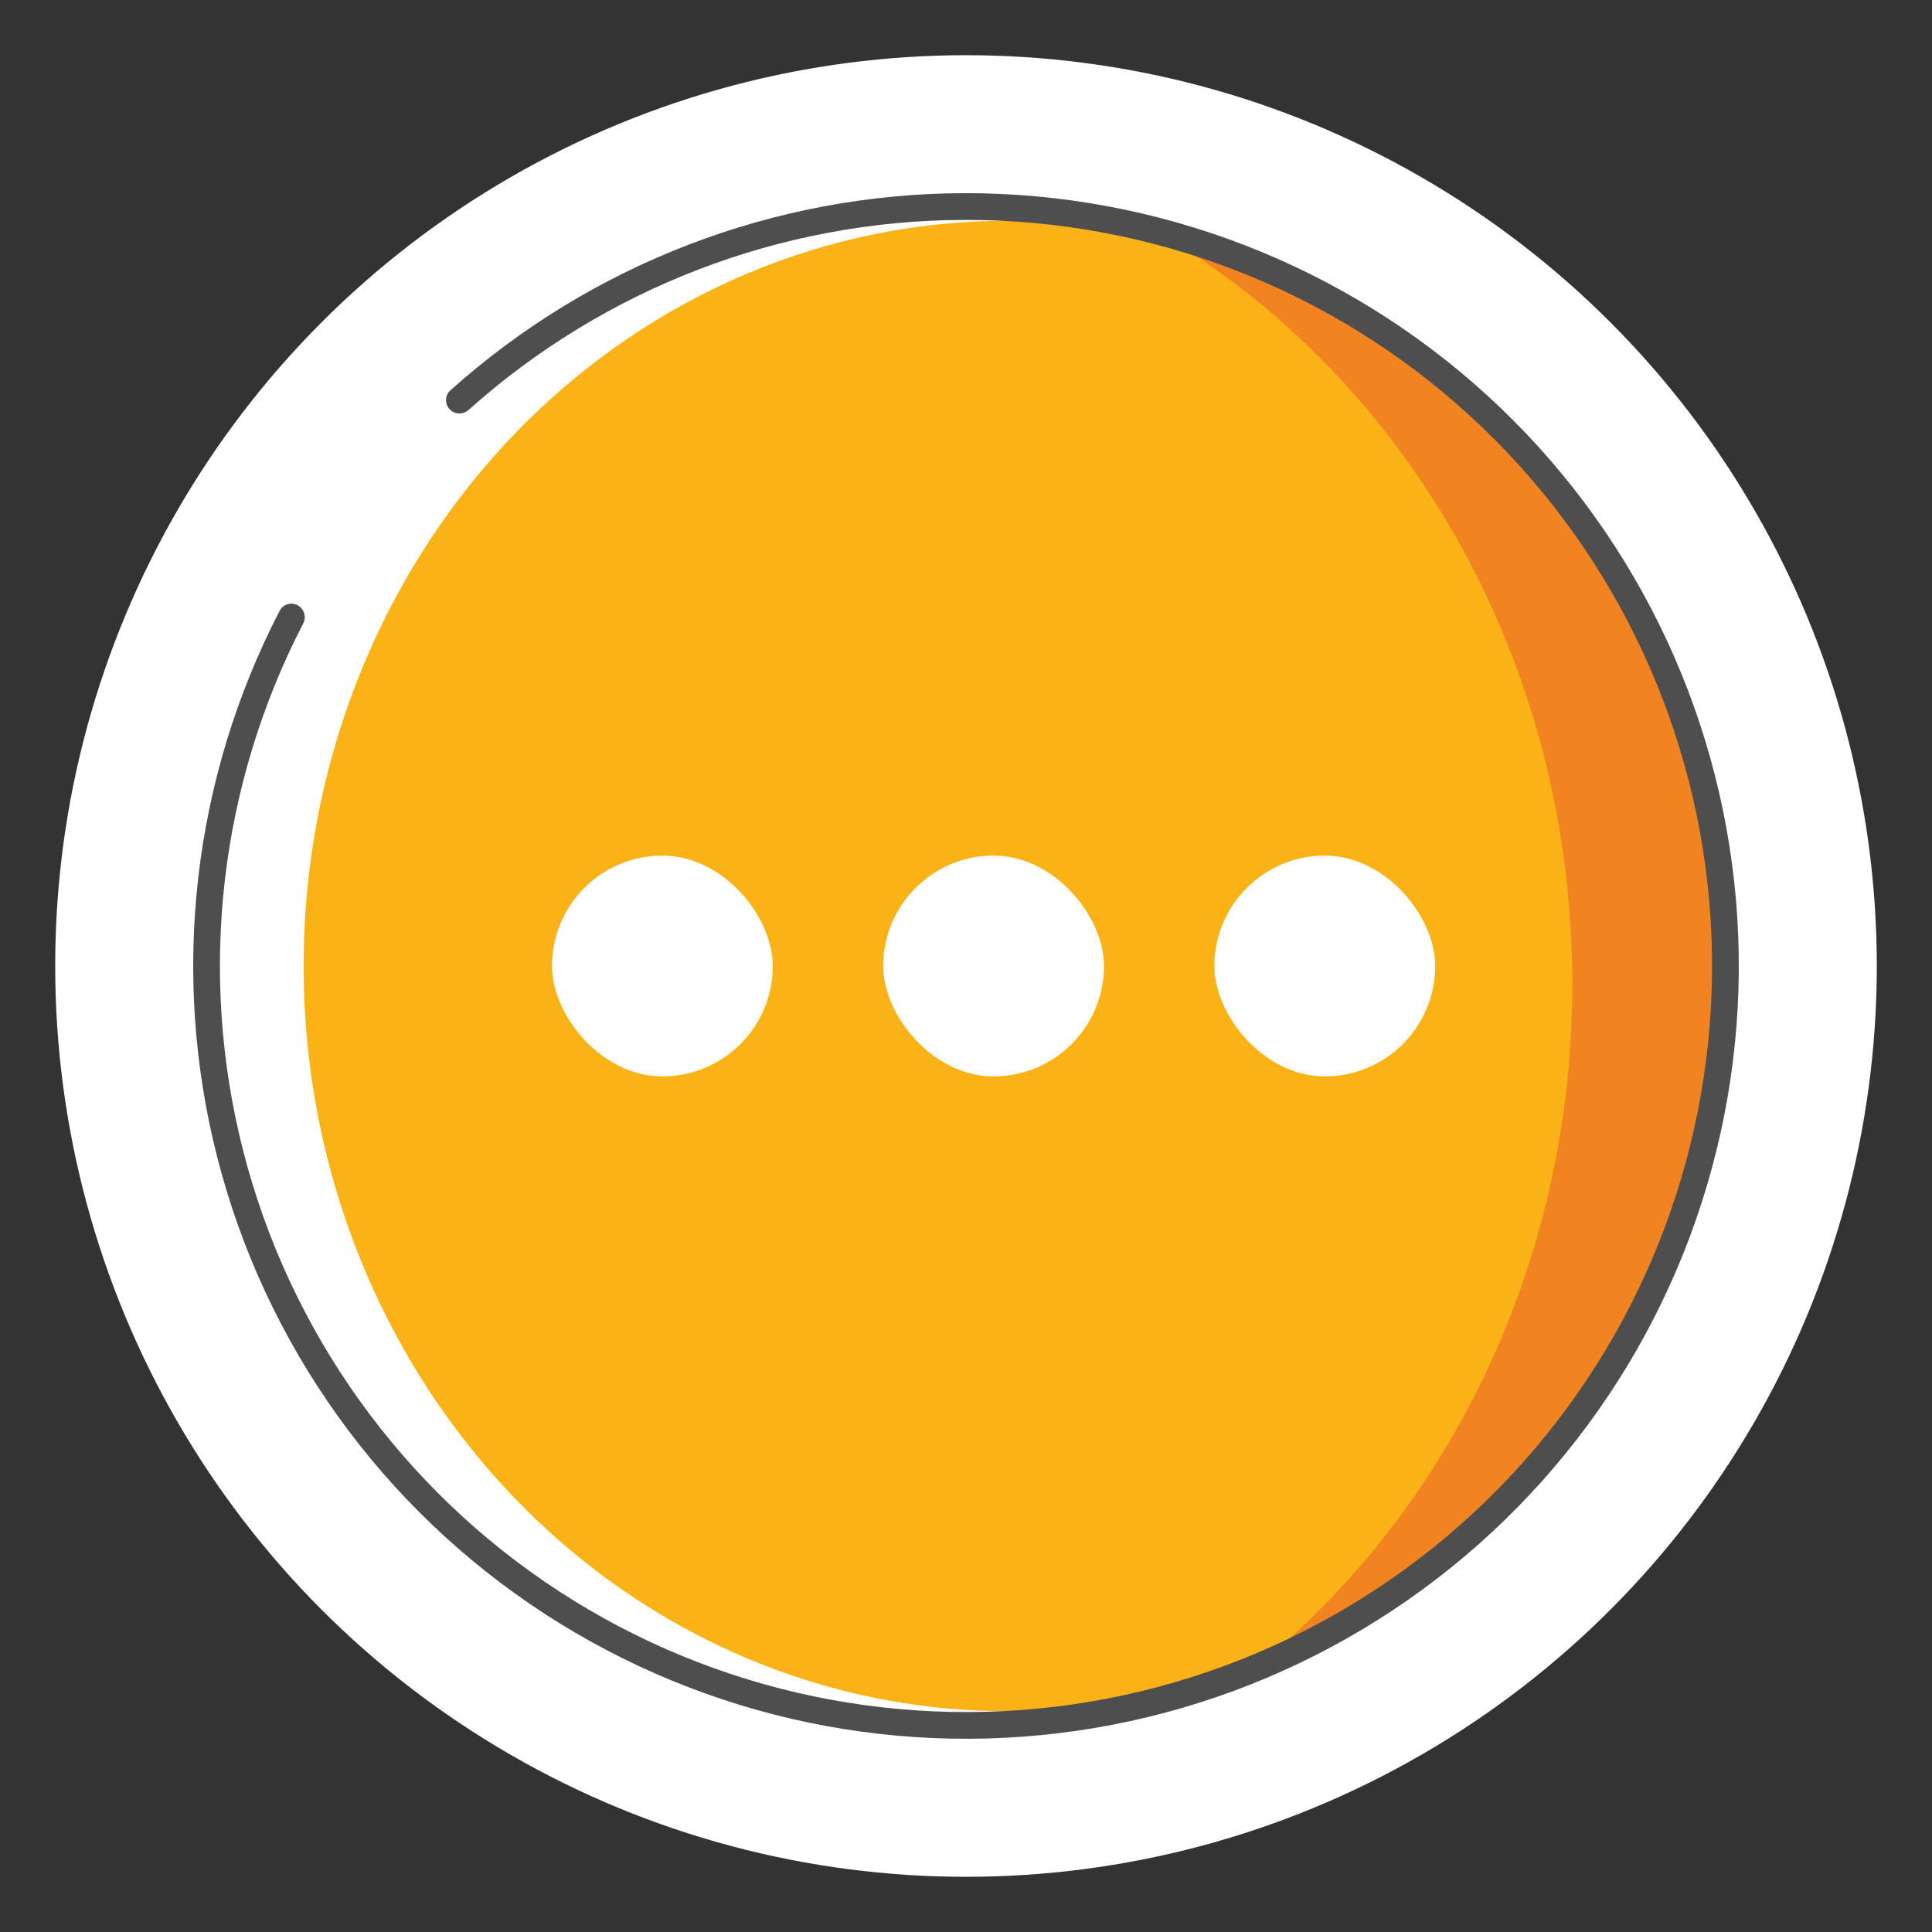
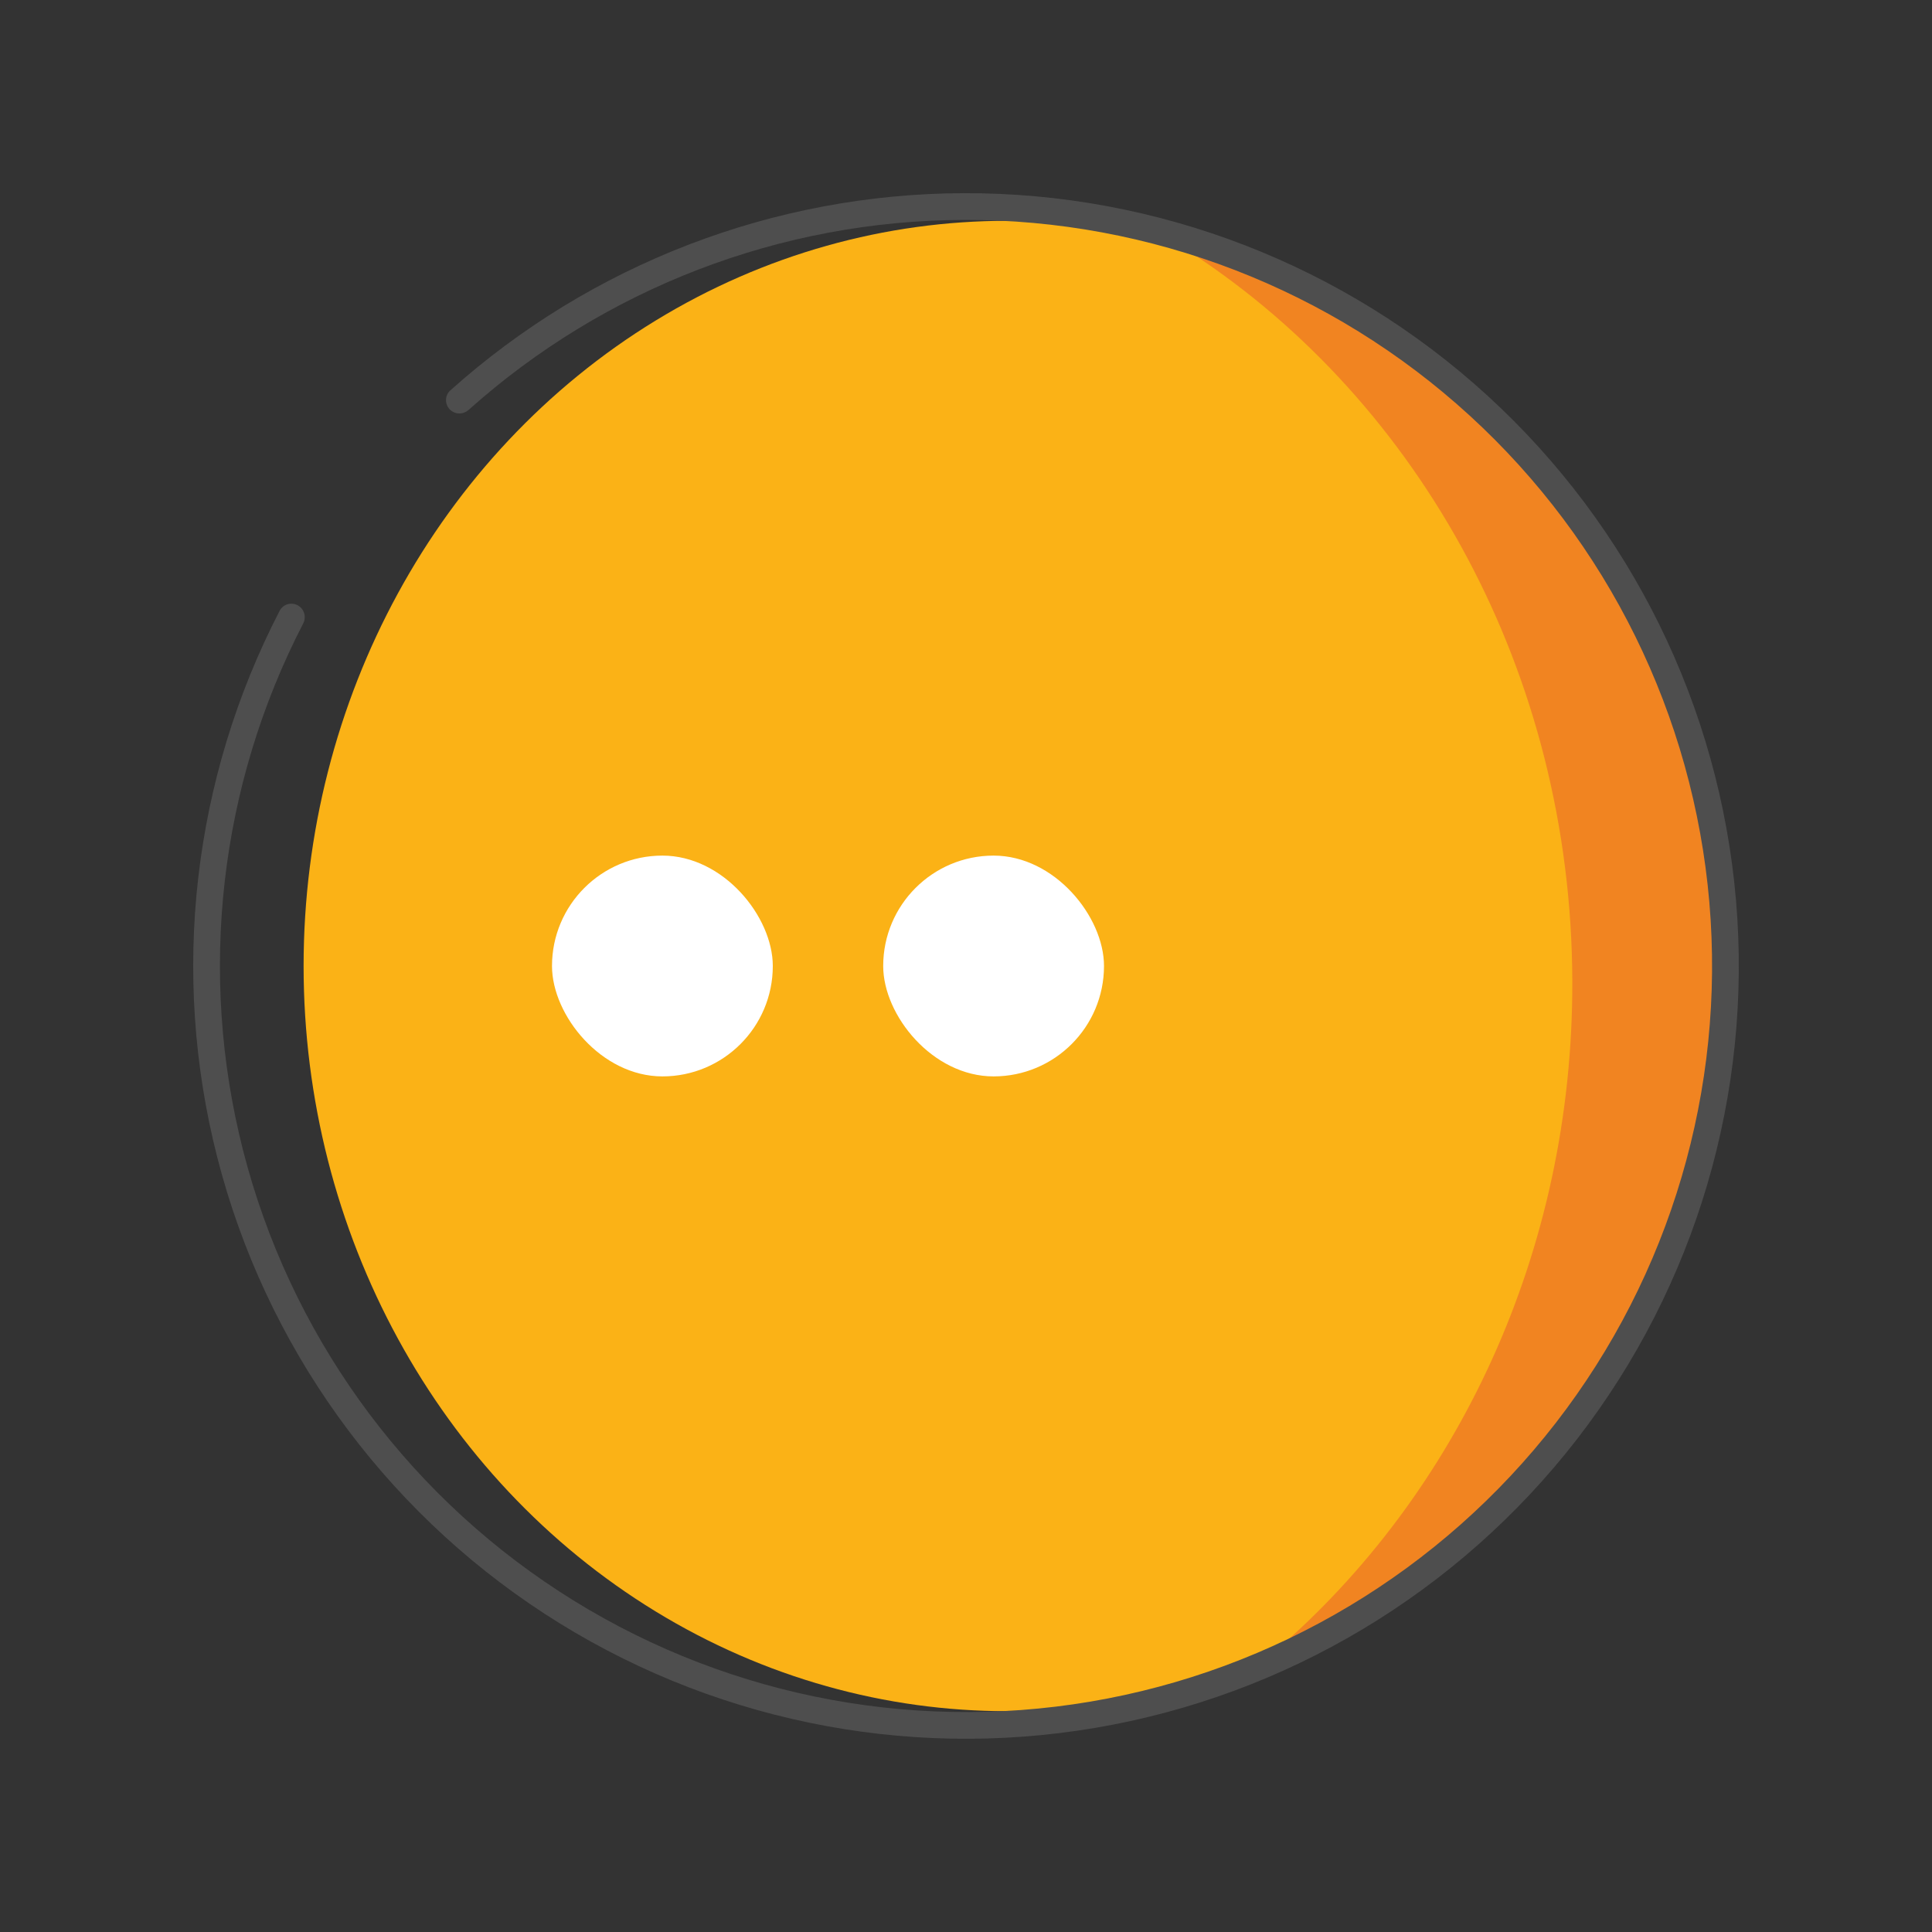
<svg xmlns="http://www.w3.org/2000/svg" width="70" height="70" viewBox="0 0 70 70" fill="none">
  <rect x="0" y="0" width="70" height="70" fill="#333333" stroke="none" />
  <g clip-path="url(#clip0_7440_1029)">
-     <circle cx="35" cy="35" r="33" fill="white" />
    <ellipse cx="36.5" cy="35" rx="25.5" ry="27" fill="#FBB216" />
    <path fill-rule="evenodd" clip-rule="evenodd" d="M43.195 9.183C51.423 14.583 56.934 24.361 56.968 35.543C56.998 45.378 52.783 54.153 46.191 59.833C55.801 55.594 62.486 46.054 62.452 34.984C62.415 22.854 54.322 12.609 43.195 9.183Z" fill="#F18421" />
    <path d="M16.288 14.825C16.107 14.629 16.118 14.322 16.317 14.144C21.424 9.569 28.037 7.023 34.904 6.999C41.933 6.975 48.714 9.596 53.9 14.34C59.086 19.085 62.298 25.606 62.898 32.61C63.498 39.613 61.442 46.586 57.138 52.143C52.834 57.7 46.598 61.436 39.667 62.607C32.737 63.779 25.619 62.301 19.728 58.467C13.836 54.633 9.603 48.724 7.867 41.913C6.171 35.258 6.982 28.218 10.133 22.129C10.256 21.892 10.55 21.804 10.786 21.931V21.931C11.021 22.058 11.108 22.351 10.986 22.589C7.949 28.464 7.17 35.254 8.805 41.673C10.481 48.249 14.568 53.954 20.256 57.656C25.943 61.357 32.815 62.784 39.506 61.653C46.197 60.522 52.218 56.915 56.373 51.55C60.527 46.185 62.512 39.453 61.933 32.692C61.354 25.931 58.253 19.635 53.247 15.055C48.24 10.474 41.694 7.944 34.908 7.968C28.283 7.99 21.904 10.444 16.976 14.854C16.776 15.032 16.47 15.021 16.288 14.825V14.825Z" fill="#4E4E4E" />
    <rect x="20" y="31" width="8" height="8" rx="4" fill="white" />
    <rect x="32" y="31" width="8" height="8" rx="4" fill="white" />
-     <rect x="44" y="31" width="8" height="8" rx="4" fill="white" />
  </g>
  <defs>
    <clipPath id="clip0_7440_1029">
      <rect width="70" height="70" fill="white" />
    </clipPath>
  </defs>
</svg>